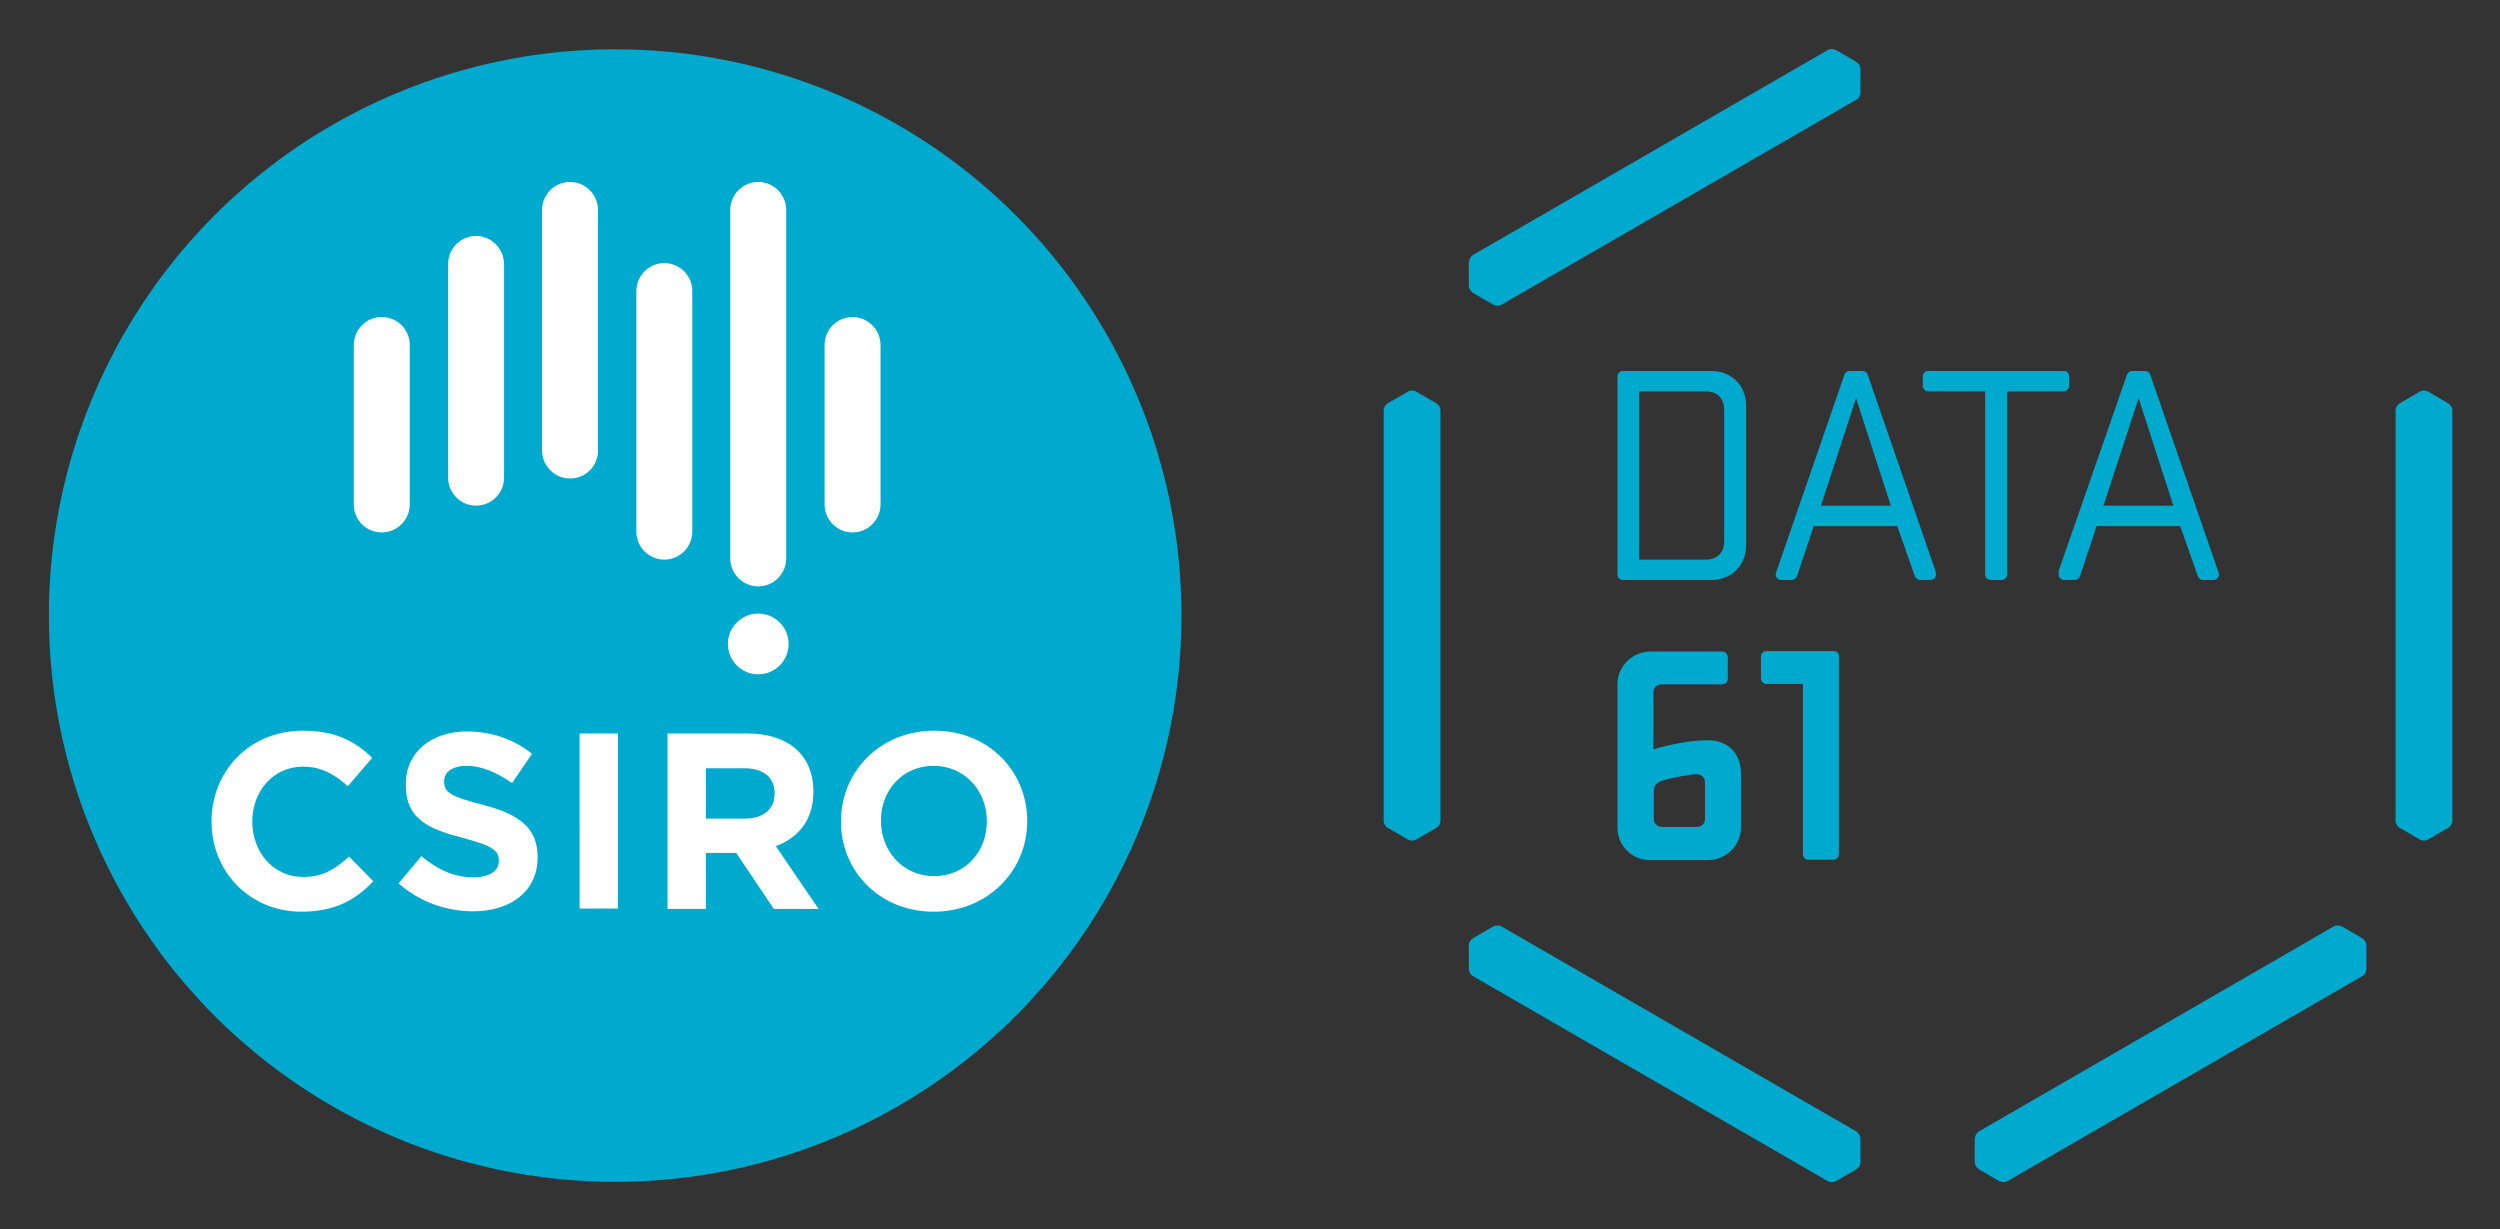
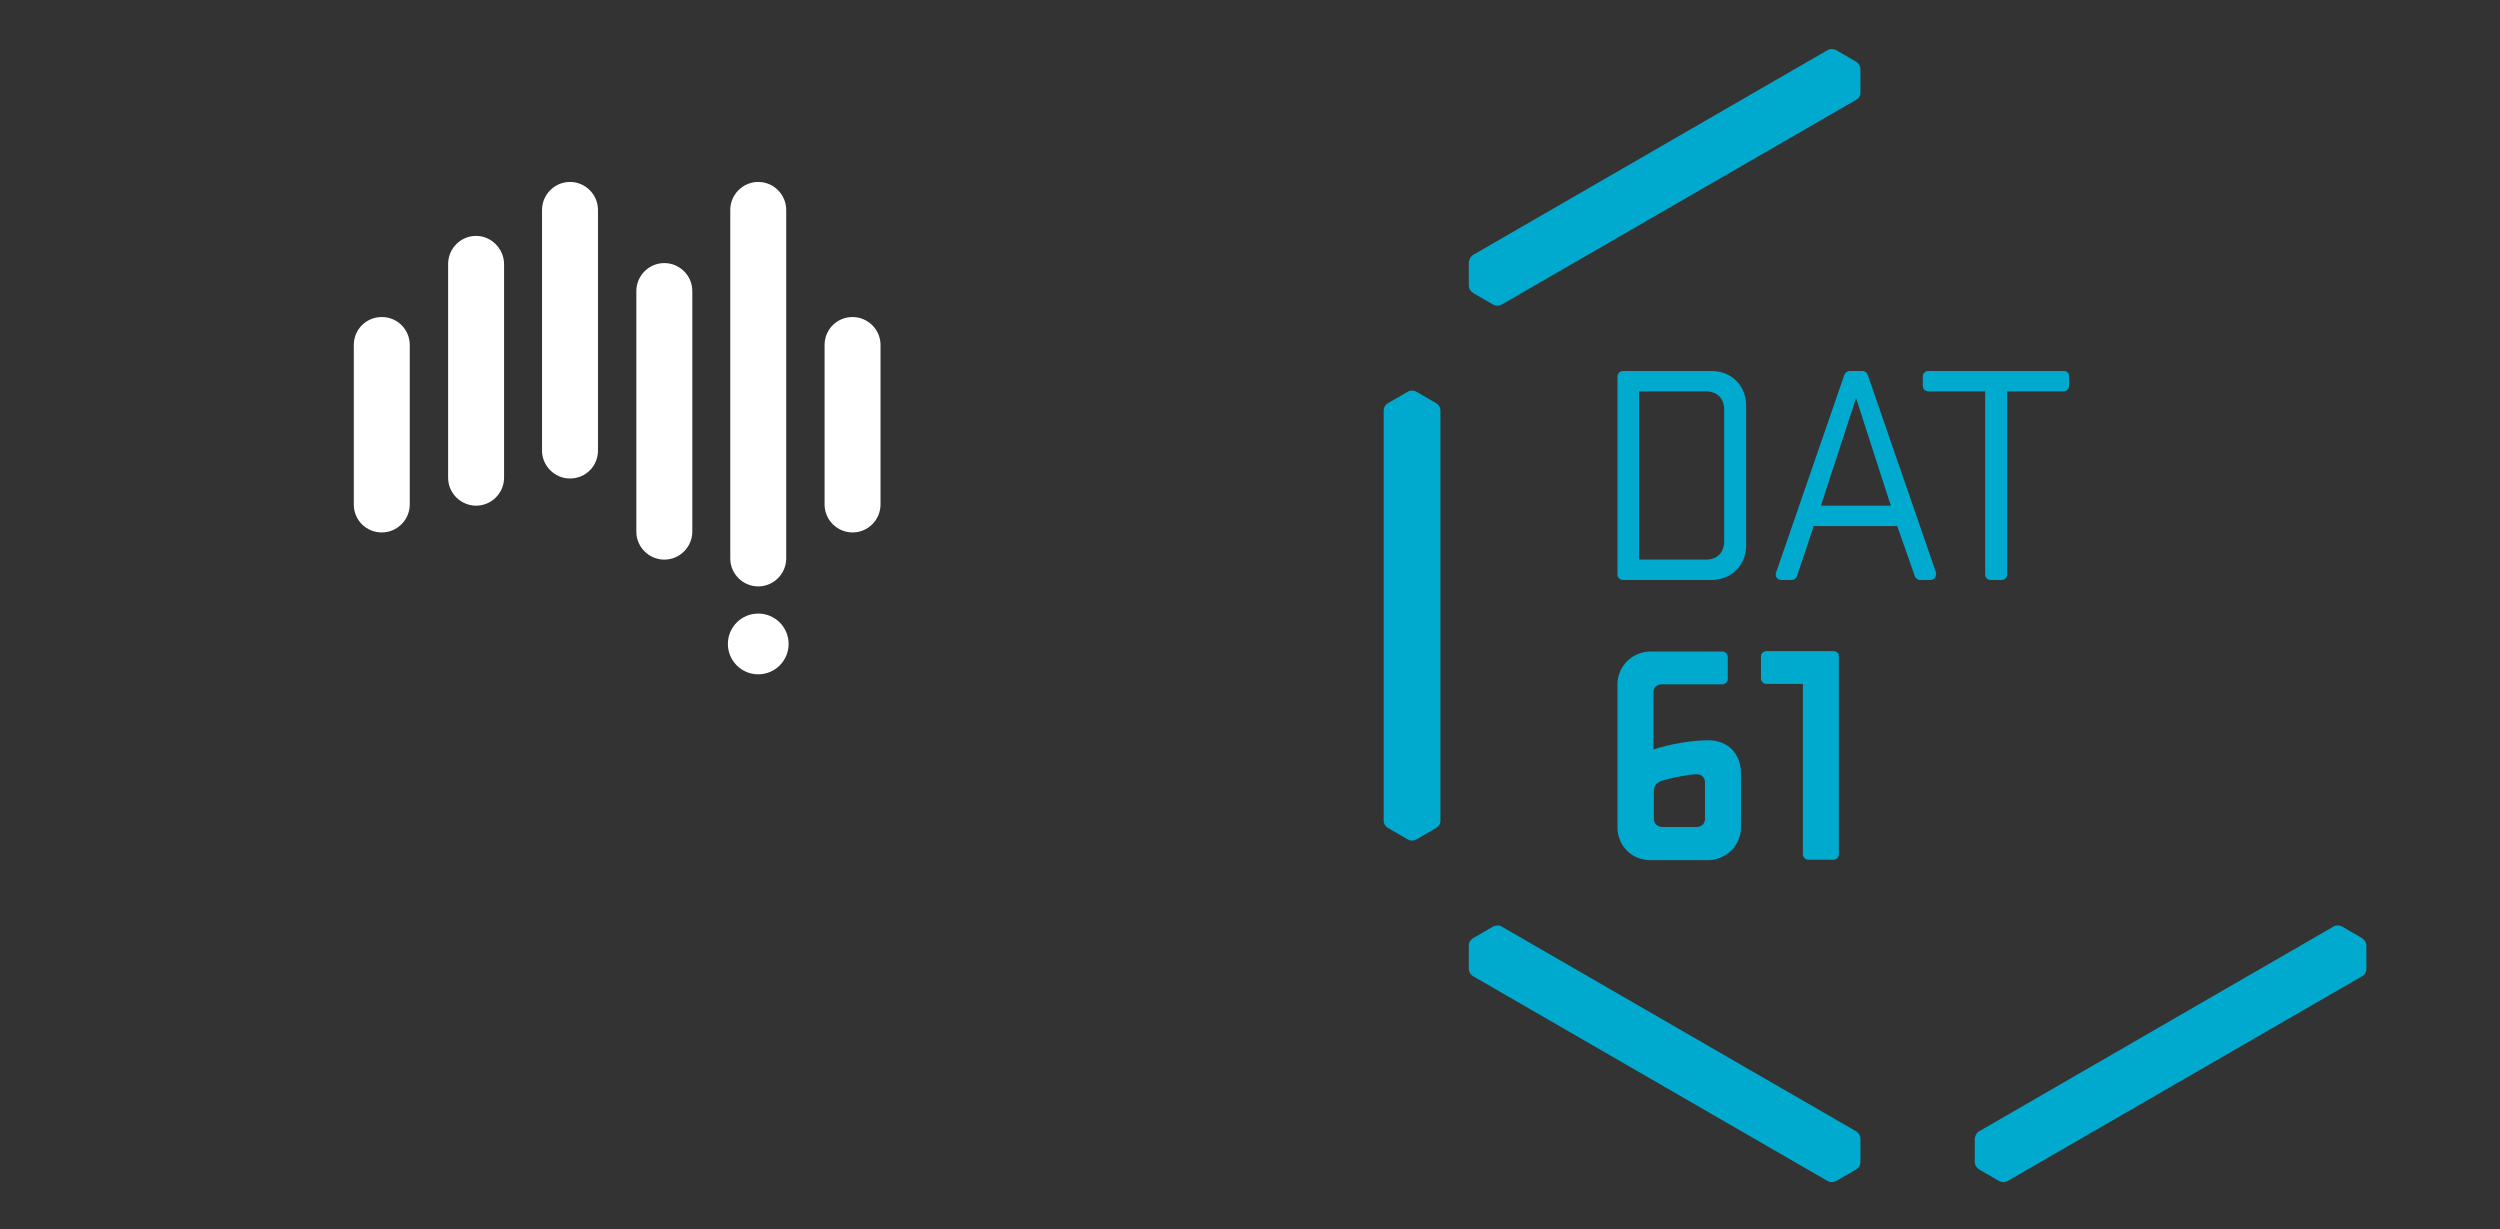
<svg xmlns="http://www.w3.org/2000/svg" role="img" viewBox="108.97 144.47 625.56 307.56">
  <rect x="108.97" y="144.47" width="625.56" height="307.56" fill="#333333" stroke="none" />
  <title>CSIRO/DATA 61 logo</title>
  <style>svg {enable-background:new 0 0 841.9 595.3}</style>
  <style>.st0{fill:#00a9ce}.st1{fill:#fff}</style>
  <path id="XMLID_12_" d="M537.2 237.3h-22.1c-.8 0-1.4.6-1.4 1.4v49.5c0 .8.6 1.4 1.4 1.4h22.1c5 0 8.7-3.7 8.7-8.7V246c0-5.1-3.7-8.7-8.7-8.7zm3.2 42.6c0 2.8-1.7 4.6-4.6 4.6h-16.7v-42.1h16.7c2.8 0 4.6 1.7 4.6 4.6v32.9z" class="st0" />
  <path id="XMLID_11_" d="M567.8 307.4H551c-.8 0-1.4.6-1.4 1.4v5.4c0 .8.6 1.4 1.4 1.4h9.1v42.6c0 .8.6 1.4 1.4 1.4h6.2c.8 0 1.4-.6 1.4-1.4v-49.5c.1-.7-.6-1.3-1.3-1.3z" class="st0" />
  <path id="XMLID_8_" d="M536.3 329.7c-3.8 0-9.3.9-13.6 2.3v-14.3c0-1.2.9-2 2.1-2h15.1c.8 0 1.4-.6 1.4-1.4v-5.4c0-.8-.6-1.4-1.4-1.4H522c-4.6 0-8.3 3.7-8.3 8.2v35.8c0 4.6 3.6 8.2 8.2 8.2h14.4c4.6 0 8.3-3.7 8.3-8.2V338c0-4.7-3-8.3-8.3-8.3zm-.7 19.7c0 1.2-.9 2-2.1 2h-8.6c-1.2 0-2.1-.9-2.1-2v-7c0-1.2.6-2.1 2.1-2.6 1.9-.6 6.7-1.6 8.6-1.6 1.3 0 2.1.9 2.1 2v9.2z" class="st0" />
  <path id="XMLID_7_" d="M625.4 237.3h-33.9c-.8 0-1.4.6-1.4 1.4v2.3c0 .8.6 1.4 1.4 1.4h14.2v45.8c0 .8.6 1.4 1.4 1.4h2.7c.8 0 1.4-.6 1.4-1.4v-45.8h14.1c.8 0 1.4-.6 1.4-1.4v-2.3c.1-.8-.5-1.4-1.3-1.4z" class="st0" />
  <path id="XMLID_4_" d="M593.4 287.7l-17.1-49.5c-.2-.5-.7-.9-1.3-.9h-3.2c-.6 0-1.1.4-1.3.9l-17.1 49.5c-.1.1-.1.3-.1.5 0 .8.6 1.4 1.4 1.4h2.6c.6 0 1.1-.4 1.3-.9l4.2-12.6h20.9l4.4 12.5c.2.6.7 1 1.3 1h2.6c.8 0 1.4-.6 1.4-1.4.1-.2.1-.4 0-.5zM564.6 271l8.8-26.9 8.7 26.9h-17.5z" class="st0" />
-   <path id="XMLID_1_" d="M664.1 287.7L647 238.2c-.2-.5-.7-.9-1.3-.9h-3.2c-.6 0-1.1.4-1.3.9L624 287.6l.2.1c-.1.1-.1.3-.1.5 0 .8.6 1.4 1.4 1.4h2.6c.6 0 1.1-.4 1.3-.9l4.2-12.6h20.9l4.4 12.5c.2.6.7 1 1.3 1h2.6c.8 0 1.4-.6 1.4-1.4 0-.2 0-.4-.1-.5zM635.3 271l8.8-26.9 8.7 26.9h-17.5z" class="st0" />
  <g>
-     <path d="M721.6 245.4l-5-2.9c-.3-.2-.7-.3-1.1-.3-.4 0-.8.1-1.1.3l-5 2.9c-.6.4-1 1-1 1.8v102.6c0 .8.4 1.4 1 1.8l5 2.9c.3.2.7.3 1.1.3.4 0 .8-.1 1.1-.3l5-2.9c.6-.4 1-1 1-1.8V247.2c0-.8-.4-1.4-1-1.8z" class="st0" />
    <path d="M476.5 210.1v5.8c0 .4.1.7.3 1.1.2.3.5.6.8.8l5 2.9c.6.3 1.4.4 2.1 0l88.8-51.3c.7-.4 1-1.1 1-1.8v-5.8c0-.4-.1-.7-.3-1.1-.2-.3-.5-.6-.8-.8l-5-2.9c-.6-.3-1.4-.4-2.1 0-10 5.8-88.8 51.3-88.8 51.3-.6.4-.9 1.1-1 1.8zm6.1 166.2l-5 2.9c-.3.2-.6.5-.8.8-.2.3-.3.7-.3 1.1v5.8c0 .7.4 1.4 1 1.8l88.8 51.3c.7.4 1.4.3 2.1 0l5-2.9c.3-.2.6-.5.8-.8.2-.3.3-.7.3-1.1v-5.8c0-.7-.4-1.4-1-1.8-10-5.8-88.8-51.3-88.8-51.3-.6-.4-1.4-.3-2.1 0z" class="st0" />
    <path d="M603.1 429.4v5.8c0 .4.1.7.3 1.1.2.3.5.6.8.8l5 2.9c.6.3 1.4.4 2.1 0l88.8-51.3c.7-.4 1-1.1 1-1.8v-5.8c0-.4-.1-.7-.3-1.1-.2-.3-.5-.6-.8-.8l-5-2.9c-.6-.3-1.4-.4-2.1 0-10 5.8-88.8 51.3-88.8 51.3-.6.4-.9 1.1-1 1.8z" class="st0" />
    <path d="M468.4 245.4l-5-2.9c-.3-.2-.7-.3-1.1-.3-.4 0-.8.1-1.1.3l-5 2.9c-.6.4-1 1-1 1.8v102.6c0 .8.4 1.4 1 1.8l5 2.9c.3.2.7.3 1.1.3.4 0 .8-.1 1.1-.3l5-2.9c.6-.4 1-1 1-1.8V247.2c0-.8-.4-1.4-1-1.8z" class="st0" />
  </g>
  <g>
-     <circle cx="262.9" cy="298.5" r="141.7" class="st0" />
-     <path d="M184.4 372.6c-12.9 0-22.5-10-22.5-22.5v-.1c0-12.5 9.4-22.7 22.9-22.7 8.3 0 13.2 2.8 17.3 6.8l-6.1 7.1c-3.4-3.1-6.8-4.9-11.2-4.9-7.4 0-12.7 6.1-12.7 13.7v.1c0 7.5 5.2 13.8 12.7 13.8 5 0 8.1-2 11.5-5.1l6.1 6.2c-4.5 4.6-9.5 7.6-18 7.6zm42.9-.1c-6.6 0-13.3-2.3-18.6-7l5.7-6.8c4 3.3 8.1 5.3 13.1 5.3 3.9 0 6.3-1.6 6.3-4.1v-.1c0-2.4-1.5-3.7-8.8-5.6-8.8-2.3-14.5-4.7-14.5-13.4v-.1c0-8 6.4-13.2 15.3-13.2 6.4 0 11.8 2 16.3 5.6l-5 7.3c-3.9-2.7-7.7-4.3-11.4-4.3s-5.6 1.7-5.6 3.8v.1c0 2.9 1.9 3.8 9.5 5.8 8.9 2.3 13.9 5.5 13.9 13.2v.1c-.1 8.5-6.8 13.4-16.2 13.4zm26.7-.6V328h9.6v43.8H254zm48.6 0l-9.4-14h-7.6v14H276V328h20c10.3 0 16.5 5.5 16.5 14.5v.1c0 7.1-3.8 11.5-9.4 13.6l10.7 15.7h-11.2zm.2-28.9c0-4.1-2.9-6.3-7.6-6.3h-9.6v12.6h9.8c4.7 0 7.4-2.5 7.4-6.2v-.1zm39.8 29.6c-13.5 0-23.2-10.1-23.2-22.5v-.1c0-12.5 9.8-22.7 23.4-22.7 13.5 0 23.2 10.1 23.2 22.6v.1c0 12.4-9.9 22.6-23.4 22.6zm13.3-22.7c0-7.5-5.5-13.8-13.3-13.8-7.8 0-13.2 6.1-13.2 13.7v.1c0 7.5 5.5 13.8 13.3 13.8 7.8 0 13.2-6.1 13.2-13.7v-.1z" class="st1" />
    <path d="M306.3 305.6c0 4.2-3.4 7.6-7.6 7.6-4.2 0-7.6-3.4-7.6-7.6 0-4.2 3.4-7.6 7.6-7.6 4.2 0 7.6 3.4 7.6 7.6zm-31.1-95.3c-3.9 0-7 3.2-7 7v60.2c0 3.9 3.2 7 7 7 3.9 0 7-3.2 7-7v-60.2c0-3.9-3.2-7-7-7zm-47.1-6.8c-3.9 0-7 3.2-7 7V264c0 3.9 3.2 7 7 7 3.9 0 7-3.2 7-7v-53.4c0-3.9-3.2-7.1-7-7.1zm94.2 20.3c-3.9 0-7 3.1-7 7v39.9c0 3.9 3.2 7 7 7 3.9 0 7-3.2 7-7v-39.9c0-3.9-3.2-7-7-7zm-117.8 0c-3.9 0-7 3.1-7 7v39.9c0 3.9 3.1 7 7 7s7-3.2 7-7v-39.9c0-3.9-3.1-7-7-7zm94.2-33.8c-3.9 0-7 3.2-7 7v87.2c0 3.9 3.2 7 7 7 3.9 0 7-3.2 7-7V197c0-3.8-3.1-7-7-7zm-47.1 0c-3.9 0-7 3.2-7 7v60.2c0 3.9 3.2 7 7 7 3.9 0 7-3.1 7-7V197c0-3.8-3.1-7-7-7z" class="st1" />
  </g>
</svg>